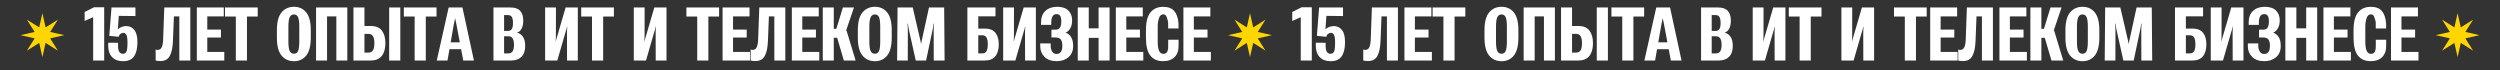
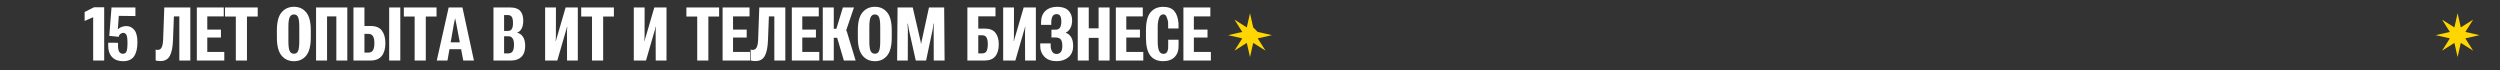
<svg xmlns="http://www.w3.org/2000/svg" width="5867" height="165" viewBox="0 0 5867 165" fill="none">
  <rect x="0" y="0" width="5867" height="165" fill="#333333" stroke="none" />
-   <path d="M99.501 31L107.028 64.326L135.916 46.084L117.674 74.972L151 82.5L117.674 90.028L135.916 118.916L107.028 100.674L99.501 134L91.973 100.674L63.084 118.916L81.327 90.028L48.001 82.5L81.327 74.972L63.084 46.084L91.973 64.326L99.501 31Z" fill="#FFD601" />
  <path d="M218.626 142H244.517V17.073H220.677L198.631 28.182V49.202L218.626 40.315V142ZM253.904 107.308C253.904 118.701 256.98 127.616 263.132 134.053C269.285 140.433 277.83 143.624 288.767 143.624C300.73 143.624 309.332 139.807 314.573 132.173C319.871 124.54 322.52 113.488 322.52 99.019C322.52 85.803 320.07 76.204 315.171 70.223C310.329 64.184 303.977 61.165 296.116 61.165C292.983 61.165 289.565 61.792 285.862 63.045C282.216 64.298 279.111 66.207 276.548 68.77L278.77 37.239L317.82 37.666V17.586H261.68L256.467 84.151L278.855 86.373C278.969 83.581 280.222 81.331 282.615 79.622C285.007 77.913 287.201 77.059 289.194 77.059C292.157 77.059 294.549 78.483 296.372 81.331C298.252 84.179 299.192 90.56 299.192 100.472C299.192 111.295 298.309 118.302 296.543 121.492C294.834 124.625 292.128 126.192 288.425 126.192C284.836 126.192 282.017 124.739 279.966 121.834C277.972 118.872 276.975 113.944 276.975 107.051V100.386L253.904 100.301V107.308ZM385.556 17.586L382.821 93.465C382.479 101.269 381.34 107.165 379.403 111.153C377.466 115.14 374.219 117.134 369.662 117.134C368.694 117.134 367.839 117.049 367.099 116.878C366.415 116.65 365.817 116.365 365.304 116.023V141.915C366.33 142.199 367.583 142.484 369.064 142.769C370.602 143.111 373.052 143.282 376.413 143.282C386.78 143.282 394.129 139.266 398.458 131.233C402.845 123.144 405.323 111.238 405.893 95.516L408.114 38.435H420.846V142H446.652V17.586H385.556ZM461.935 142H526.363V121.834H486.458V88.082H518.502V69.539H486.458V38.435H525.167V17.586H461.935V142ZM528.06 38.863H553.438V142H579.585V38.863H604.793V17.586H528.06V38.863ZM649.799 88.338C649.799 107.535 653.445 121.549 660.737 130.379C668.085 139.209 677.798 143.624 689.875 143.624C701.952 143.624 711.551 139.209 718.671 130.379C725.792 121.492 729.353 107.479 729.353 88.338V70.821C729.353 51.623 725.764 37.695 718.586 29.036C711.465 20.32 701.895 15.962 689.875 15.962C677.855 15.962 668.171 20.32 660.822 29.036C653.474 37.695 649.799 51.623 649.799 70.821V88.338ZM676.801 97.139V62.532C676.801 52.05 677.827 44.673 679.877 40.401C681.928 36.071 685.261 33.907 689.875 33.907C694.489 33.907 697.708 36.071 699.531 40.401C701.411 44.673 702.351 52.05 702.351 62.532V97.139C702.351 107.849 701.411 115.368 699.531 119.698C697.708 123.97 694.489 126.106 689.875 126.106C685.204 126.106 681.843 123.97 679.792 119.698C677.798 115.368 676.801 107.849 676.801 97.139ZM741.73 142H767.536V38.435H789.325V142H815.045V17.586H741.73V142ZM829.474 17.586H855.279V60.994H870.062C882.025 60.994 890.741 64.612 896.209 71.846C901.678 79.081 904.413 88.907 904.413 101.326C904.413 114.201 901.564 124.198 895.868 131.319C890.171 138.44 881.484 142 869.806 142H829.474V17.586ZM855.279 79.451V123.458H864.166C869.407 123.458 873.11 121.663 875.274 118.074C877.496 114.428 878.607 108.874 878.607 101.412C878.607 93.949 877.496 88.423 875.274 84.835C873.053 81.246 869.35 79.451 864.166 79.451H855.279ZM913.299 142H939.447V17.586H913.299V142ZM947.723 38.863H973.101V142H999.248V38.863H1024.46V17.586H947.723V38.863ZM1025.04 142H1050.16L1064.86 58.003C1065.49 55.326 1066.06 52.563 1066.57 49.715C1067.08 46.81 1067.54 44.616 1067.94 43.135H1068.11C1068.51 44.616 1068.99 46.781 1069.56 49.629C1070.13 52.478 1070.7 55.269 1071.27 58.003L1087.16 142H1112.2L1085.28 17.586H1052.9L1025.04 142ZM1042.05 115.511H1095.11L1092.89 99.275H1044.1L1042.05 115.511ZM1158.06 142H1199.67C1209.99 142 1218.02 139.095 1223.77 133.284C1229.58 127.474 1232.49 119.014 1232.49 107.906C1232.49 98.392 1230.69 91.129 1227.1 86.116C1223.57 81.103 1219.1 77.97 1213.69 76.717V76.46C1218.02 75.093 1221.46 72.046 1224.03 67.317C1226.65 62.589 1227.96 56.209 1227.96 48.177C1227.96 38.322 1225.57 30.774 1220.78 25.533C1216 20.235 1208.5 17.586 1198.31 17.586H1158.06V142ZM1183.01 125.252V85.091H1193.18C1197.57 85.091 1200.84 86.771 1203.01 90.132C1205.17 93.493 1206.25 98.506 1206.25 105.171C1206.25 111.893 1205.2 116.935 1203.09 120.296C1200.98 123.6 1197.68 125.252 1193.18 125.252H1183.01ZM1183.01 72.615V35.359H1191.9C1196.11 35.359 1199.16 36.783 1201.04 39.632C1202.92 42.423 1203.86 47.18 1203.86 53.902C1203.92 60.453 1202.98 65.21 1201.04 68.172C1199.1 71.134 1196 72.615 1191.73 72.615H1183.01ZM1356.02 142V17.586H1327.4L1308.17 83.467C1307.14 86.031 1306.46 88.195 1306.12 89.961C1305.78 91.67 1305.29 93.693 1304.67 96.028H1303.98C1304.15 94.319 1304.3 92.326 1304.41 90.047C1304.52 87.711 1304.58 85.347 1304.58 82.955L1304.67 17.586H1279.29V142H1307.91L1327.22 75.35C1328.19 72.843 1328.88 70.65 1329.28 68.77C1329.73 66.833 1330.16 64.953 1330.56 63.13H1331.33C1331.16 64.953 1330.98 66.947 1330.81 69.112C1330.64 71.22 1330.56 73.555 1330.56 76.119L1330.73 142H1356.02ZM1363.96 38.863H1389.33V142H1415.48V38.863H1440.69V17.586H1363.96V38.863ZM1564.14 142V17.586H1535.51L1516.29 83.467C1515.26 86.031 1514.58 88.195 1514.23 89.961C1513.89 91.67 1513.41 93.693 1512.78 96.028H1512.1C1512.27 94.319 1512.41 92.326 1512.53 90.047C1512.64 87.711 1512.7 85.347 1512.7 82.955L1512.78 17.586H1487.4V142H1516.03L1535.34 75.35C1536.31 72.843 1536.99 70.65 1537.39 68.77C1537.85 66.833 1538.27 64.953 1538.67 63.13H1539.44C1539.27 64.953 1539.1 66.947 1538.93 69.112C1538.76 71.22 1538.67 73.555 1538.67 76.119L1538.84 142H1564.14ZM1610.85 38.863H1636.23V142H1662.38V38.863H1687.59V17.586H1610.85V38.863ZM1695.78 142H1760.2V121.834H1720.3V88.082H1752.34V69.539H1720.3V38.435H1759.01V17.586H1695.78V142ZM1781.9 17.586L1779.16 93.465C1778.82 101.269 1777.68 107.165 1775.74 111.153C1773.81 115.14 1770.56 117.134 1766 117.134C1765.03 117.134 1764.18 117.049 1763.44 116.878C1762.76 116.65 1762.16 116.365 1761.64 116.023V141.915C1762.67 142.199 1763.92 142.484 1765.4 142.769C1766.94 143.111 1769.39 143.282 1772.75 143.282C1783.12 143.282 1790.47 139.266 1794.8 131.233C1799.19 123.144 1801.66 111.238 1802.23 95.516L1804.45 38.435H1817.19V142H1842.99V17.586H1781.9ZM1858.28 142H1922.7V121.834H1882.8V88.082H1914.84V69.539H1882.8V38.435H1921.51V17.586H1858.28V142ZM1980.37 142H2007.97L1986.69 71.846L1963.11 83.467L1980.37 142ZM1943.71 67.574V88.765H1979.94L2004.04 17.586H1978.06L1962.77 67.574H1943.71ZM1930.89 142H1956.7V17.586H1930.89V142ZM2013.17 88.338C2013.17 107.535 2016.82 121.549 2024.11 130.379C2031.46 139.209 2041.17 143.624 2053.25 143.624C2065.32 143.624 2074.92 139.209 2082.04 130.379C2089.16 121.492 2092.72 107.479 2092.72 88.338V70.821C2092.72 51.623 2089.13 37.695 2081.96 29.036C2074.84 20.32 2065.26 15.962 2053.25 15.962C2041.23 15.962 2031.54 20.32 2024.19 29.036C2016.84 37.695 2013.17 51.623 2013.17 70.821V88.338ZM2040.17 97.139V62.532C2040.17 52.05 2041.2 44.673 2043.25 40.401C2045.3 36.071 2048.63 33.907 2053.25 33.907C2057.86 33.907 2061.08 36.071 2062.9 40.401C2064.78 44.673 2065.72 52.05 2065.72 62.532V97.139C2065.72 107.849 2064.78 115.368 2062.9 119.698C2061.08 123.97 2057.86 126.106 2053.25 126.106C2048.57 126.106 2045.21 123.97 2043.16 119.698C2041.17 115.368 2040.17 107.849 2040.17 97.139ZM2105.36 142H2130.39L2130.56 69.881C2130.56 68.115 2130.42 65.637 2130.14 62.447C2129.91 59.2 2129.79 56.921 2129.79 55.611H2130.73C2130.79 56.921 2131.11 59.171 2131.67 62.361C2132.24 65.551 2132.7 68.058 2133.04 69.881L2149.11 142H2173.37L2188.58 69.966C2188.98 68.143 2189.41 65.779 2189.87 62.874C2190.32 59.969 2190.69 57.548 2190.98 55.611H2191.92C2191.8 57.434 2191.63 59.855 2191.4 62.874C2191.23 65.836 2191.15 68.2 2191.15 69.966L2191.32 142H2216.78L2215.76 17.586H2180.12L2163.89 92.098C2163.55 93.864 2163.15 95.601 2162.69 97.31C2162.29 99.019 2161.98 100.87 2161.75 102.864H2161.41C2161.18 100.87 2160.87 99.019 2160.47 97.31C2160.13 95.601 2159.73 93.864 2159.27 92.098L2142.01 17.586H2106.38L2105.36 142ZM2270.25 142H2310.92C2322.14 142 2330.43 138.696 2335.79 132.088C2341.2 125.48 2343.91 116.08 2343.91 103.89C2343.91 92.439 2341.28 83.439 2336.04 76.888C2330.86 70.337 2322.46 67.061 2310.84 67.061H2295.8V38.265H2336.21V17.586H2270.25V142ZM2295.8 82.784H2305.2C2309.98 82.784 2313.34 84.578 2315.28 88.167C2317.22 91.699 2318.18 96.968 2318.18 103.975C2318.18 110.982 2317.22 116.28 2315.28 119.869C2313.4 123.458 2310.04 125.252 2305.2 125.252H2295.8V82.784ZM2430.97 142V17.586H2402.34L2383.11 83.467C2382.09 86.031 2381.4 88.195 2381.06 89.961C2380.72 91.67 2380.24 93.693 2379.61 96.028H2378.93C2379.1 94.319 2379.24 92.326 2379.35 90.047C2379.47 87.711 2379.52 85.347 2379.52 82.955L2379.61 17.586H2354.23V142H2382.86L2402.17 75.35C2403.14 72.843 2403.82 70.65 2404.22 68.77C2404.68 66.833 2405.1 64.953 2405.5 63.13H2406.27C2406.1 64.953 2405.93 66.947 2405.76 69.112C2405.59 71.22 2405.5 73.555 2405.5 76.119L2405.67 142H2430.97ZM2479.57 126.619C2474.84 126.619 2471.34 124.682 2469.06 120.809C2466.84 116.878 2465.73 112.548 2465.73 107.82V101.924H2441.21V108.504C2441.21 118.245 2444.54 126.534 2451.2 133.37C2457.93 140.149 2467.44 143.538 2479.74 143.538C2491.02 143.538 2500.28 140.433 2507.51 134.224C2514.81 128.015 2518.45 119.214 2518.45 107.82C2518.45 98.877 2516.8 91.87 2513.5 86.8C2510.19 81.673 2505.98 78.369 2500.85 76.888V76.631C2505.24 74.751 2508.85 71.362 2511.7 66.463C2514.61 61.564 2516.06 55.326 2516.06 47.749C2516.06 38.293 2513.15 30.631 2507.34 24.764C2501.53 18.896 2492.76 15.962 2481.03 15.962C2469.58 15.962 2460.4 19.124 2453.51 25.447C2446.62 31.77 2443.17 40.828 2443.17 52.62V58.431H2467.1V53.133C2467.1 47.094 2468.04 42.252 2469.92 38.606C2471.85 34.961 2475.13 33.138 2479.74 33.138C2483.56 33.138 2486.32 34.505 2488.03 37.239C2489.8 39.917 2490.68 44.303 2490.68 50.398C2490.68 56.551 2489.68 61.307 2487.69 64.668C2485.7 67.972 2482.28 69.624 2477.44 69.624H2467.52V87.911H2476.33C2482.93 87.911 2487.38 89.563 2489.66 92.867C2491.93 96.114 2493.07 100.899 2493.07 107.222C2493.07 114.115 2491.88 119.071 2489.49 122.09C2487.15 125.11 2483.85 126.619 2479.57 126.619ZM2529.29 142H2555.1V88.851H2578.17V142H2603.97V17.586H2578.17V66.463H2555.1V17.586H2529.29V142ZM2618.66 142H2683.09V121.834H2643.18V88.082H2675.23V69.539H2643.18V38.435H2681.89V17.586H2618.66V142ZM2689.31 88.594C2689.31 107.849 2692.76 121.834 2699.65 130.55C2706.6 139.209 2716.54 143.538 2729.47 143.538C2741.32 143.538 2750.44 140.234 2756.82 133.626C2763.25 127.018 2766.27 117.732 2765.88 105.77V93.294H2741.52V106.197C2741.86 111.267 2741.29 115.909 2739.81 120.125C2738.33 124.284 2735.14 126.363 2730.24 126.363C2725.69 126.363 2722.32 124.056 2720.16 119.441C2718 114.77 2716.91 107.393 2716.91 97.31V62.276C2716.91 54.813 2717.94 48.177 2719.99 42.366C2722.04 36.556 2725.4 33.65 2730.07 33.65C2733.72 33.65 2736.34 35.758 2737.93 39.974C2739.53 44.189 2740.67 48.12 2741.35 51.766L2741.44 66.805H2765.79L2765.7 54.5C2764.57 41.683 2761.2 32.084 2755.62 25.704C2750.04 19.266 2741.35 16.048 2729.56 16.048C2717.03 16.048 2707.17 20.377 2699.99 29.036C2692.87 37.638 2689.31 51.623 2689.31 70.992V88.594ZM2777.23 142H2841.66V121.834H2801.75V88.082H2833.79V69.539H2801.75V38.435H2840.46V17.586H2777.23V142Z" fill="white" />
-   <path d="M2933.5 31L2941.03 64.326L2969.92 46.084L2951.67 74.972L2985 82.5L2951.67 90.028L2969.92 118.916L2941.03 100.674L2933.5 134L2925.97 100.674L2897.08 118.916L2915.33 90.028L2882 82.5L2915.33 74.972L2897.08 46.084L2925.97 64.326L2933.5 31Z" fill="#FFD601" />
-   <path d="M3052.63 142H3078.52V17.073H3054.68L3032.63 28.182V49.202L3052.63 40.315V142ZM3087.9 107.308C3087.9 118.701 3090.98 127.616 3097.13 134.053C3103.28 140.433 3111.83 143.624 3122.77 143.624C3134.73 143.624 3143.33 139.807 3148.57 132.173C3153.87 124.54 3156.52 113.488 3156.52 99.019C3156.52 85.803 3154.07 76.204 3149.17 70.223C3144.33 64.184 3137.98 61.165 3130.12 61.165C3126.98 61.165 3123.56 61.792 3119.86 63.045C3116.22 64.298 3113.11 66.207 3110.55 68.77L3112.77 37.239L3151.82 37.666V17.586H3095.68L3090.47 84.151L3112.85 86.373C3112.97 83.581 3114.22 81.331 3116.61 79.622C3119.01 77.913 3121.2 77.059 3123.19 77.059C3126.16 77.059 3128.55 78.483 3130.37 81.331C3132.25 84.179 3133.19 90.56 3133.19 100.472C3133.19 111.295 3132.31 118.302 3130.54 121.492C3128.83 124.625 3126.13 126.192 3122.42 126.192C3118.84 126.192 3116.02 124.739 3113.97 121.834C3111.97 118.872 3110.97 113.944 3110.97 107.051V100.386L3087.9 100.301V107.308ZM3219.56 17.586L3216.82 93.465C3216.48 101.269 3215.34 107.165 3213.4 111.153C3211.47 115.14 3208.22 117.134 3203.66 117.134C3202.69 117.134 3201.84 117.049 3201.1 116.878C3200.41 116.65 3199.82 116.365 3199.3 116.023V141.915C3200.33 142.199 3201.58 142.484 3203.06 142.769C3204.6 143.111 3207.05 143.282 3210.41 143.282C3220.78 143.282 3228.13 139.266 3232.46 131.233C3236.84 123.144 3239.32 111.238 3239.89 95.516L3242.11 38.435H3254.85V142H3280.65V17.586H3219.56ZM3295.93 142H3360.36V121.834H3320.46V88.082H3352.5V69.539H3320.46V38.435H3359.17V17.586H3295.93V142ZM3362.06 38.863H3387.44V142H3413.58V38.863H3438.79V17.586H3362.06V38.863ZM3483.8 88.338C3483.8 107.535 3487.44 121.549 3494.74 130.379C3502.08 139.209 3511.8 143.624 3523.87 143.624C3535.95 143.624 3545.55 139.209 3552.67 130.379C3559.79 121.492 3563.35 107.479 3563.35 88.338V70.821C3563.35 51.623 3559.76 37.695 3552.59 29.036C3545.46 20.32 3535.89 15.962 3523.87 15.962C3511.85 15.962 3502.17 20.32 3494.82 29.036C3487.47 37.695 3483.8 51.623 3483.8 70.821V88.338ZM3510.8 97.139V62.532C3510.8 52.05 3511.83 44.673 3513.88 40.401C3515.93 36.071 3519.26 33.907 3523.87 33.907C3528.49 33.907 3531.71 36.071 3533.53 40.401C3535.41 44.673 3536.35 52.05 3536.35 62.532V97.139C3536.35 107.849 3535.41 115.368 3533.53 119.698C3531.71 123.97 3528.49 126.106 3523.87 126.106C3519.2 126.106 3515.84 123.97 3513.79 119.698C3511.8 115.368 3510.8 107.849 3510.8 97.139ZM3575.73 142H3601.54V38.435H3623.32V142H3649.04V17.586H3575.73V142ZM3663.47 17.586H3689.28V60.994H3704.06C3716.02 60.994 3724.74 64.612 3730.21 71.846C3735.68 79.081 3738.41 88.907 3738.41 101.326C3738.41 114.201 3735.56 124.198 3729.87 131.319C3724.17 138.44 3715.48 142 3703.81 142H3663.47V17.586ZM3689.28 79.451V123.458H3698.17C3703.41 123.458 3707.11 121.663 3709.27 118.074C3711.5 114.428 3712.61 108.874 3712.61 101.412C3712.61 93.949 3711.5 88.423 3709.27 84.835C3707.05 81.246 3703.35 79.451 3698.17 79.451H3689.28ZM3747.3 142H3773.45V17.586H3747.3V142ZM3781.72 38.863H3807.1V142H3833.25V38.863H3858.46V17.586H3781.72V38.863ZM3859.04 142H3884.16L3898.86 58.003C3899.49 55.326 3900.06 52.563 3900.57 49.715C3901.08 46.81 3901.54 44.616 3901.94 43.135H3902.11C3902.51 44.616 3902.99 46.781 3903.56 49.629C3904.13 52.478 3904.7 55.269 3905.27 58.003L3921.16 142H3946.2L3919.28 17.586H3886.9L3859.04 142ZM3876.05 115.511H3929.11L3926.89 99.275H3878.1L3876.05 115.511ZM3992.06 142H4033.67C4043.98 142 4052.02 139.095 4057.77 133.284C4063.58 127.474 4066.49 119.014 4066.49 107.906C4066.49 98.392 4064.69 91.129 4061.1 86.116C4057.57 81.103 4053.1 77.97 4047.69 76.717V76.46C4052.02 75.093 4055.46 72.046 4058.03 67.317C4060.65 62.589 4061.96 56.209 4061.96 48.177C4061.96 38.322 4059.56 30.774 4054.78 25.533C4049.99 20.235 4042.5 17.586 4032.31 17.586H3992.06V142ZM4017.01 125.252V85.091H4027.18C4031.57 85.091 4034.84 86.771 4037.01 90.132C4039.17 93.493 4040.25 98.506 4040.25 105.171C4040.25 111.893 4039.2 116.935 4037.09 120.296C4034.98 123.6 4031.68 125.252 4027.18 125.252H4017.01ZM4017.01 72.615V35.359H4025.9C4030.11 35.359 4033.16 36.783 4035.04 39.632C4036.92 42.423 4037.86 47.18 4037.86 53.902C4037.92 60.453 4036.98 65.21 4035.04 68.172C4033.1 71.134 4030 72.615 4025.73 72.615H4017.01ZM4190.02 142V17.586H4161.39L4142.17 83.467C4141.14 86.031 4140.46 88.195 4140.12 89.961C4139.78 91.67 4139.29 93.693 4138.67 96.028H4137.98C4138.15 94.319 4138.3 92.326 4138.41 90.047C4138.52 87.711 4138.58 85.347 4138.58 82.955L4138.67 17.586H4113.29V142H4141.91L4161.22 75.35C4162.19 72.843 4162.88 70.65 4163.27 68.77C4163.73 66.833 4164.16 64.953 4164.56 63.13H4165.33C4165.15 64.953 4164.98 66.947 4164.81 69.112C4164.64 71.22 4164.56 73.555 4164.56 76.119L4164.73 142H4190.02ZM4197.95 38.863H4223.33V142H4249.48V38.863H4274.69V17.586H4197.95V38.863ZM4398.14 142V17.586H4369.51L4350.29 83.467C4349.26 86.031 4348.58 88.195 4348.23 89.961C4347.89 91.67 4347.41 93.693 4346.78 96.028H4346.1C4346.27 94.319 4346.41 92.326 4346.53 90.047C4346.64 87.711 4346.7 85.347 4346.7 82.955L4346.78 17.586H4321.4V142H4350.03L4369.34 75.35C4370.31 72.843 4370.99 70.65 4371.39 68.77C4371.85 66.833 4372.27 64.953 4372.67 63.13H4373.44C4373.27 64.953 4373.1 66.947 4372.93 69.112C4372.76 71.22 4372.67 73.555 4372.67 76.119L4372.84 142H4398.14ZM4444.85 38.863H4470.23V142H4496.38V38.863H4521.59V17.586H4444.85V38.863ZM4529.78 142H4594.2V121.834H4554.3V88.082H4586.34V69.539H4554.3V38.435H4593.01V17.586H4529.78V142ZM4615.9 17.586L4613.16 93.465C4612.82 101.269 4611.68 107.165 4609.74 111.153C4607.81 115.14 4604.56 117.134 4600 117.134C4599.03 117.134 4598.18 117.049 4597.44 116.878C4596.76 116.65 4596.16 116.365 4595.64 116.023V141.915C4596.67 142.199 4597.92 142.484 4599.4 142.769C4600.94 143.111 4603.39 143.282 4606.75 143.282C4617.12 143.282 4624.47 139.266 4628.8 131.233C4633.19 123.144 4635.66 111.238 4636.23 95.516L4638.45 38.435H4651.19V142H4676.99V17.586H4615.9ZM4692.27 142H4756.7V121.834H4716.8V88.082H4748.84V69.539H4716.8V38.435H4755.51V17.586H4692.27V142ZM4814.37 142H4841.97L4820.69 71.846L4797.11 83.467L4814.37 142ZM4777.71 67.574V88.765H4813.94L4838.04 17.586H4812.06L4796.77 67.574H4777.71ZM4764.89 142H4790.7V17.586H4764.89V142ZM4847.17 88.338C4847.17 107.535 4850.81 121.549 4858.11 130.379C4865.45 139.209 4875.17 143.624 4887.24 143.624C4899.32 143.624 4908.92 139.209 4916.04 130.379C4923.16 121.492 4926.72 107.479 4926.72 88.338V70.821C4926.72 51.623 4923.13 37.695 4915.96 29.036C4908.83 20.32 4899.26 15.962 4887.24 15.962C4875.22 15.962 4865.54 20.32 4858.19 29.036C4850.84 37.695 4847.17 51.623 4847.17 70.821V88.338ZM4874.17 97.139V62.532C4874.17 52.05 4875.2 44.673 4877.25 40.401C4879.3 36.071 4882.63 33.907 4887.24 33.907C4891.86 33.907 4895.08 36.071 4896.9 40.401C4898.78 44.673 4899.72 52.05 4899.72 62.532V97.139C4899.72 107.849 4898.78 115.368 4896.9 119.698C4895.08 123.97 4891.86 126.106 4887.24 126.106C4882.57 126.106 4879.21 123.97 4877.16 119.698C4875.17 115.368 4874.17 107.849 4874.17 97.139ZM4939.36 142H4964.39L4964.56 69.881C4964.56 68.115 4964.42 65.637 4964.14 62.447C4963.91 59.2 4963.79 56.921 4963.79 55.611H4964.73C4964.79 56.921 4965.1 59.171 4965.67 62.361C4966.24 65.551 4966.7 68.058 4967.04 69.881L4983.11 142H5007.37L5022.58 69.966C5022.98 68.143 5023.41 65.779 5023.87 62.874C5024.32 59.969 5024.69 57.548 5024.98 55.611H5025.92C5025.8 57.434 5025.63 59.855 5025.4 62.874C5025.23 65.836 5025.15 68.2 5025.15 69.966L5025.32 142H5050.78L5049.76 17.586H5014.12L4997.89 92.098C4997.55 93.864 4997.15 95.601 4996.69 97.31C4996.29 99.019 4995.98 100.87 4995.75 102.864H4995.41C4995.18 100.87 4994.87 99.019 4994.47 97.31C4994.13 95.601 4993.73 93.864 4993.27 92.098L4976.01 17.586H4940.38L4939.36 142ZM5104.25 142H5144.92C5156.14 142 5164.43 138.696 5169.79 132.088C5175.2 125.48 5177.9 116.08 5177.9 103.89C5177.9 92.439 5175.28 83.439 5170.04 76.888C5164.86 70.337 5156.46 67.061 5144.84 67.061H5129.8V38.265H5170.21V17.586H5104.25V142ZM5129.8 82.784H5139.2C5143.98 82.784 5147.34 84.578 5149.28 88.167C5151.22 91.699 5152.18 96.968 5152.18 103.975C5152.18 110.982 5151.22 116.28 5149.28 119.869C5147.4 123.458 5144.04 125.252 5139.2 125.252H5129.8V82.784ZM5264.96 142V17.586H5236.34L5217.11 83.467C5216.09 86.031 5215.4 88.195 5215.06 89.961C5214.72 91.67 5214.24 93.693 5213.61 96.028H5212.93C5213.1 94.319 5213.24 92.326 5213.35 90.047C5213.47 87.711 5213.52 85.347 5213.52 82.955L5213.61 17.586H5188.23V142H5216.86L5236.17 75.35C5237.14 72.843 5237.82 70.65 5238.22 68.77C5238.67 66.833 5239.1 64.953 5239.5 63.13H5240.27C5240.1 64.953 5239.93 66.947 5239.76 69.112C5239.59 71.22 5239.5 73.555 5239.5 76.119L5239.67 142H5264.96ZM5313.57 126.619C5308.84 126.619 5305.34 124.682 5303.06 120.809C5300.84 116.878 5299.73 112.548 5299.73 107.82V101.924H5275.21V108.504C5275.21 118.245 5278.54 126.534 5285.2 133.37C5291.93 140.149 5301.44 143.538 5313.74 143.538C5325.02 143.538 5334.28 140.433 5341.51 134.224C5348.81 128.015 5352.45 119.214 5352.45 107.82C5352.45 98.877 5350.8 91.87 5347.5 86.8C5344.19 81.673 5339.98 78.369 5334.85 76.888V76.631C5339.24 74.751 5342.85 71.362 5345.7 66.463C5348.61 61.564 5350.06 55.326 5350.06 47.749C5350.06 38.293 5347.15 30.631 5341.34 24.764C5335.53 18.896 5326.76 15.962 5315.03 15.962C5303.58 15.962 5294.4 19.124 5287.51 25.447C5280.62 31.77 5277.17 40.828 5277.17 52.62V58.431H5301.1V53.133C5301.1 47.094 5302.04 42.252 5303.92 38.606C5305.85 34.961 5309.13 33.138 5313.74 33.138C5317.56 33.138 5320.32 34.505 5322.03 37.239C5323.8 39.917 5324.68 44.303 5324.68 50.398C5324.68 56.551 5323.68 61.307 5321.69 64.668C5319.7 67.972 5316.28 69.624 5311.44 69.624H5301.52V87.911H5310.33C5316.93 87.911 5321.38 89.563 5323.66 92.867C5325.93 96.114 5327.07 100.899 5327.07 107.222C5327.07 114.115 5325.88 119.071 5323.48 122.09C5321.15 125.11 5317.85 126.619 5313.57 126.619ZM5363.29 142H5389.1V88.851H5412.17V142H5437.97V17.586H5412.17V66.463H5389.1V17.586H5363.29V142ZM5452.66 142H5517.09V121.834H5477.18V88.082H5509.23V69.539H5477.18V38.435H5515.89V17.586H5452.66V142ZM5523.31 88.594C5523.31 107.849 5526.76 121.834 5533.65 130.55C5540.6 139.209 5550.54 143.538 5563.47 143.538C5575.32 143.538 5584.44 140.234 5590.82 133.626C5597.25 127.018 5600.27 117.732 5599.87 105.77V93.294H5575.52V106.197C5575.86 111.267 5575.29 115.909 5573.81 120.125C5572.33 124.284 5569.14 126.363 5564.24 126.363C5559.69 126.363 5556.32 124.056 5554.16 119.441C5551.99 114.77 5550.91 107.393 5550.91 97.31V62.276C5550.91 54.813 5551.94 48.177 5553.99 42.366C5556.04 36.556 5559.4 33.65 5564.07 33.65C5567.72 33.65 5570.34 35.758 5571.93 39.974C5573.53 44.189 5574.67 48.12 5575.35 51.766L5575.44 66.805H5599.79L5599.7 54.5C5598.56 41.683 5595.2 32.084 5589.62 25.704C5584.04 19.266 5575.35 16.048 5563.56 16.048C5551.03 16.048 5541.17 20.377 5533.99 29.036C5526.87 37.638 5523.31 51.623 5523.31 70.992V88.594ZM5611.23 142H5675.66V121.834H5635.75V88.082H5667.79V69.539H5635.75V38.435H5674.46V17.586H5611.23V142Z" fill="white" />
+   <path d="M2933.5 31L2941.03 64.326L2951.67 74.972L2985 82.5L2951.67 90.028L2969.92 118.916L2941.03 100.674L2933.5 134L2925.97 100.674L2897.08 118.916L2915.33 90.028L2882 82.5L2915.33 74.972L2897.08 46.084L2925.97 64.326L2933.5 31Z" fill="#FFD601" />
  <path d="M5767.5 31L5775.03 64.326L5803.92 46.084L5785.67 74.972L5819 82.5L5785.67 90.028L5803.92 118.916L5775.03 100.674L5767.5 134L5759.97 100.674L5731.08 118.916L5749.33 90.028L5716 82.5L5749.33 74.972L5731.08 46.084L5759.97 64.326L5767.5 31Z" fill="#FFD601" />
</svg>